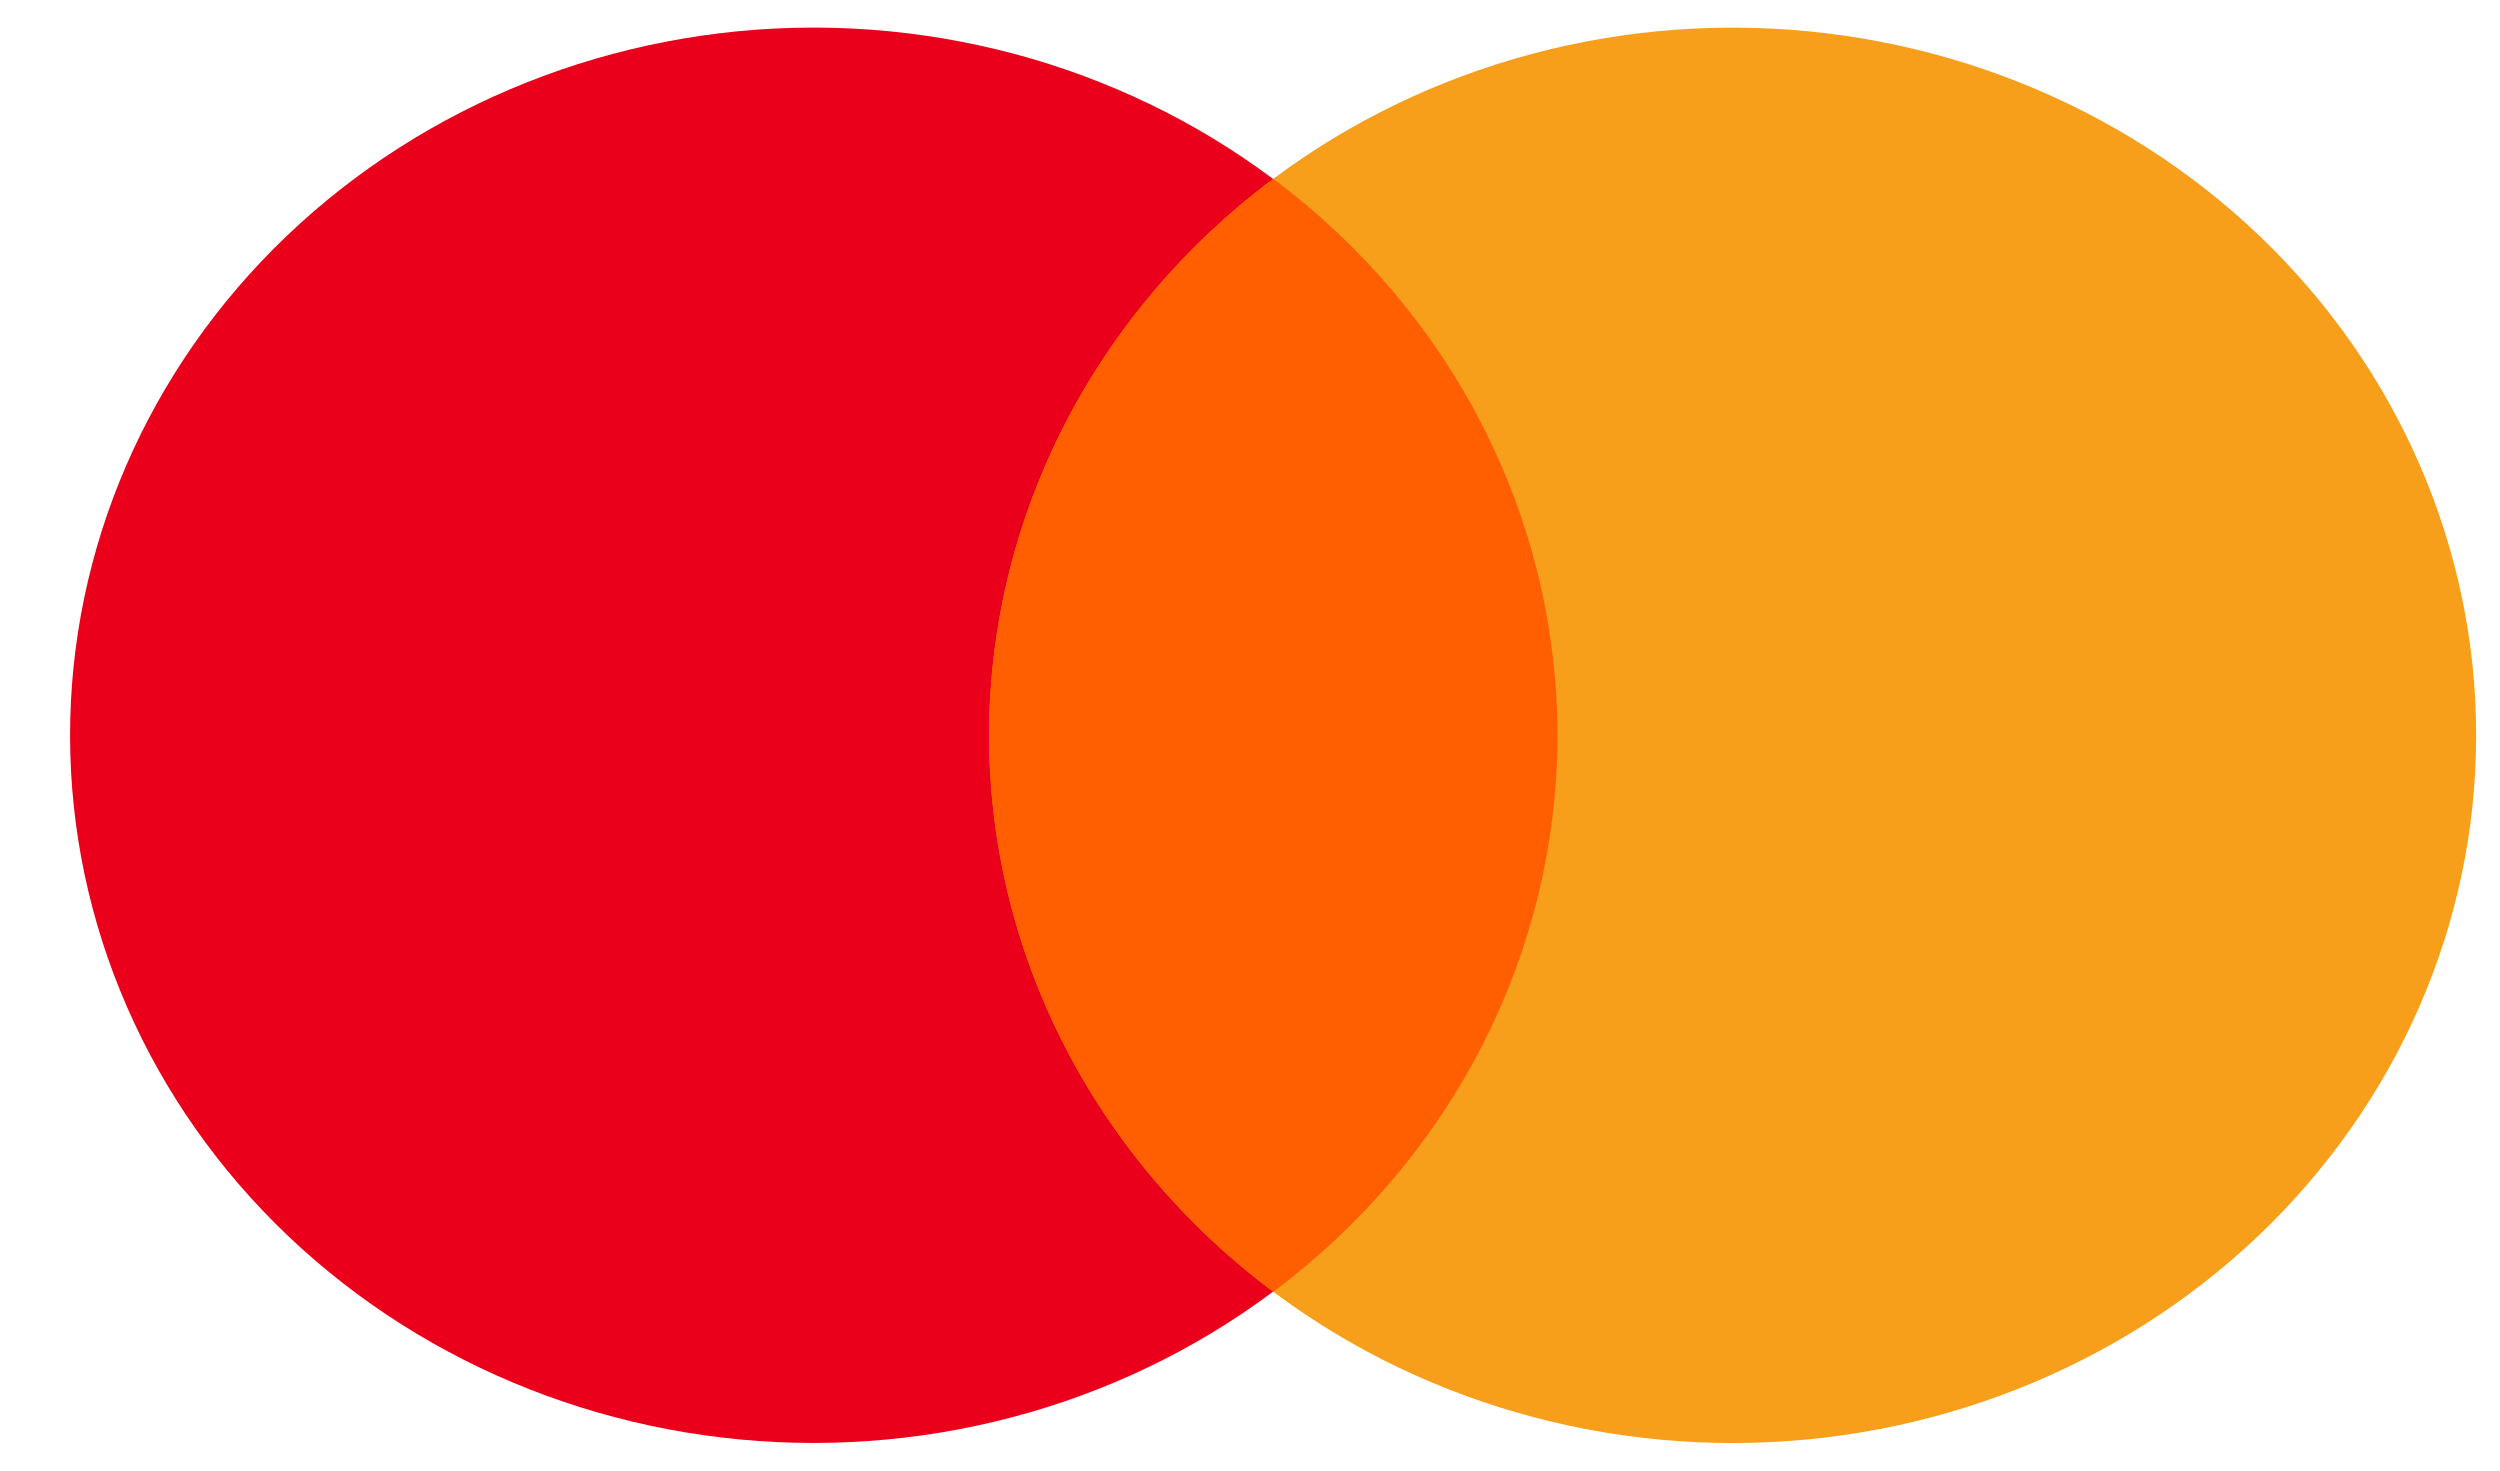
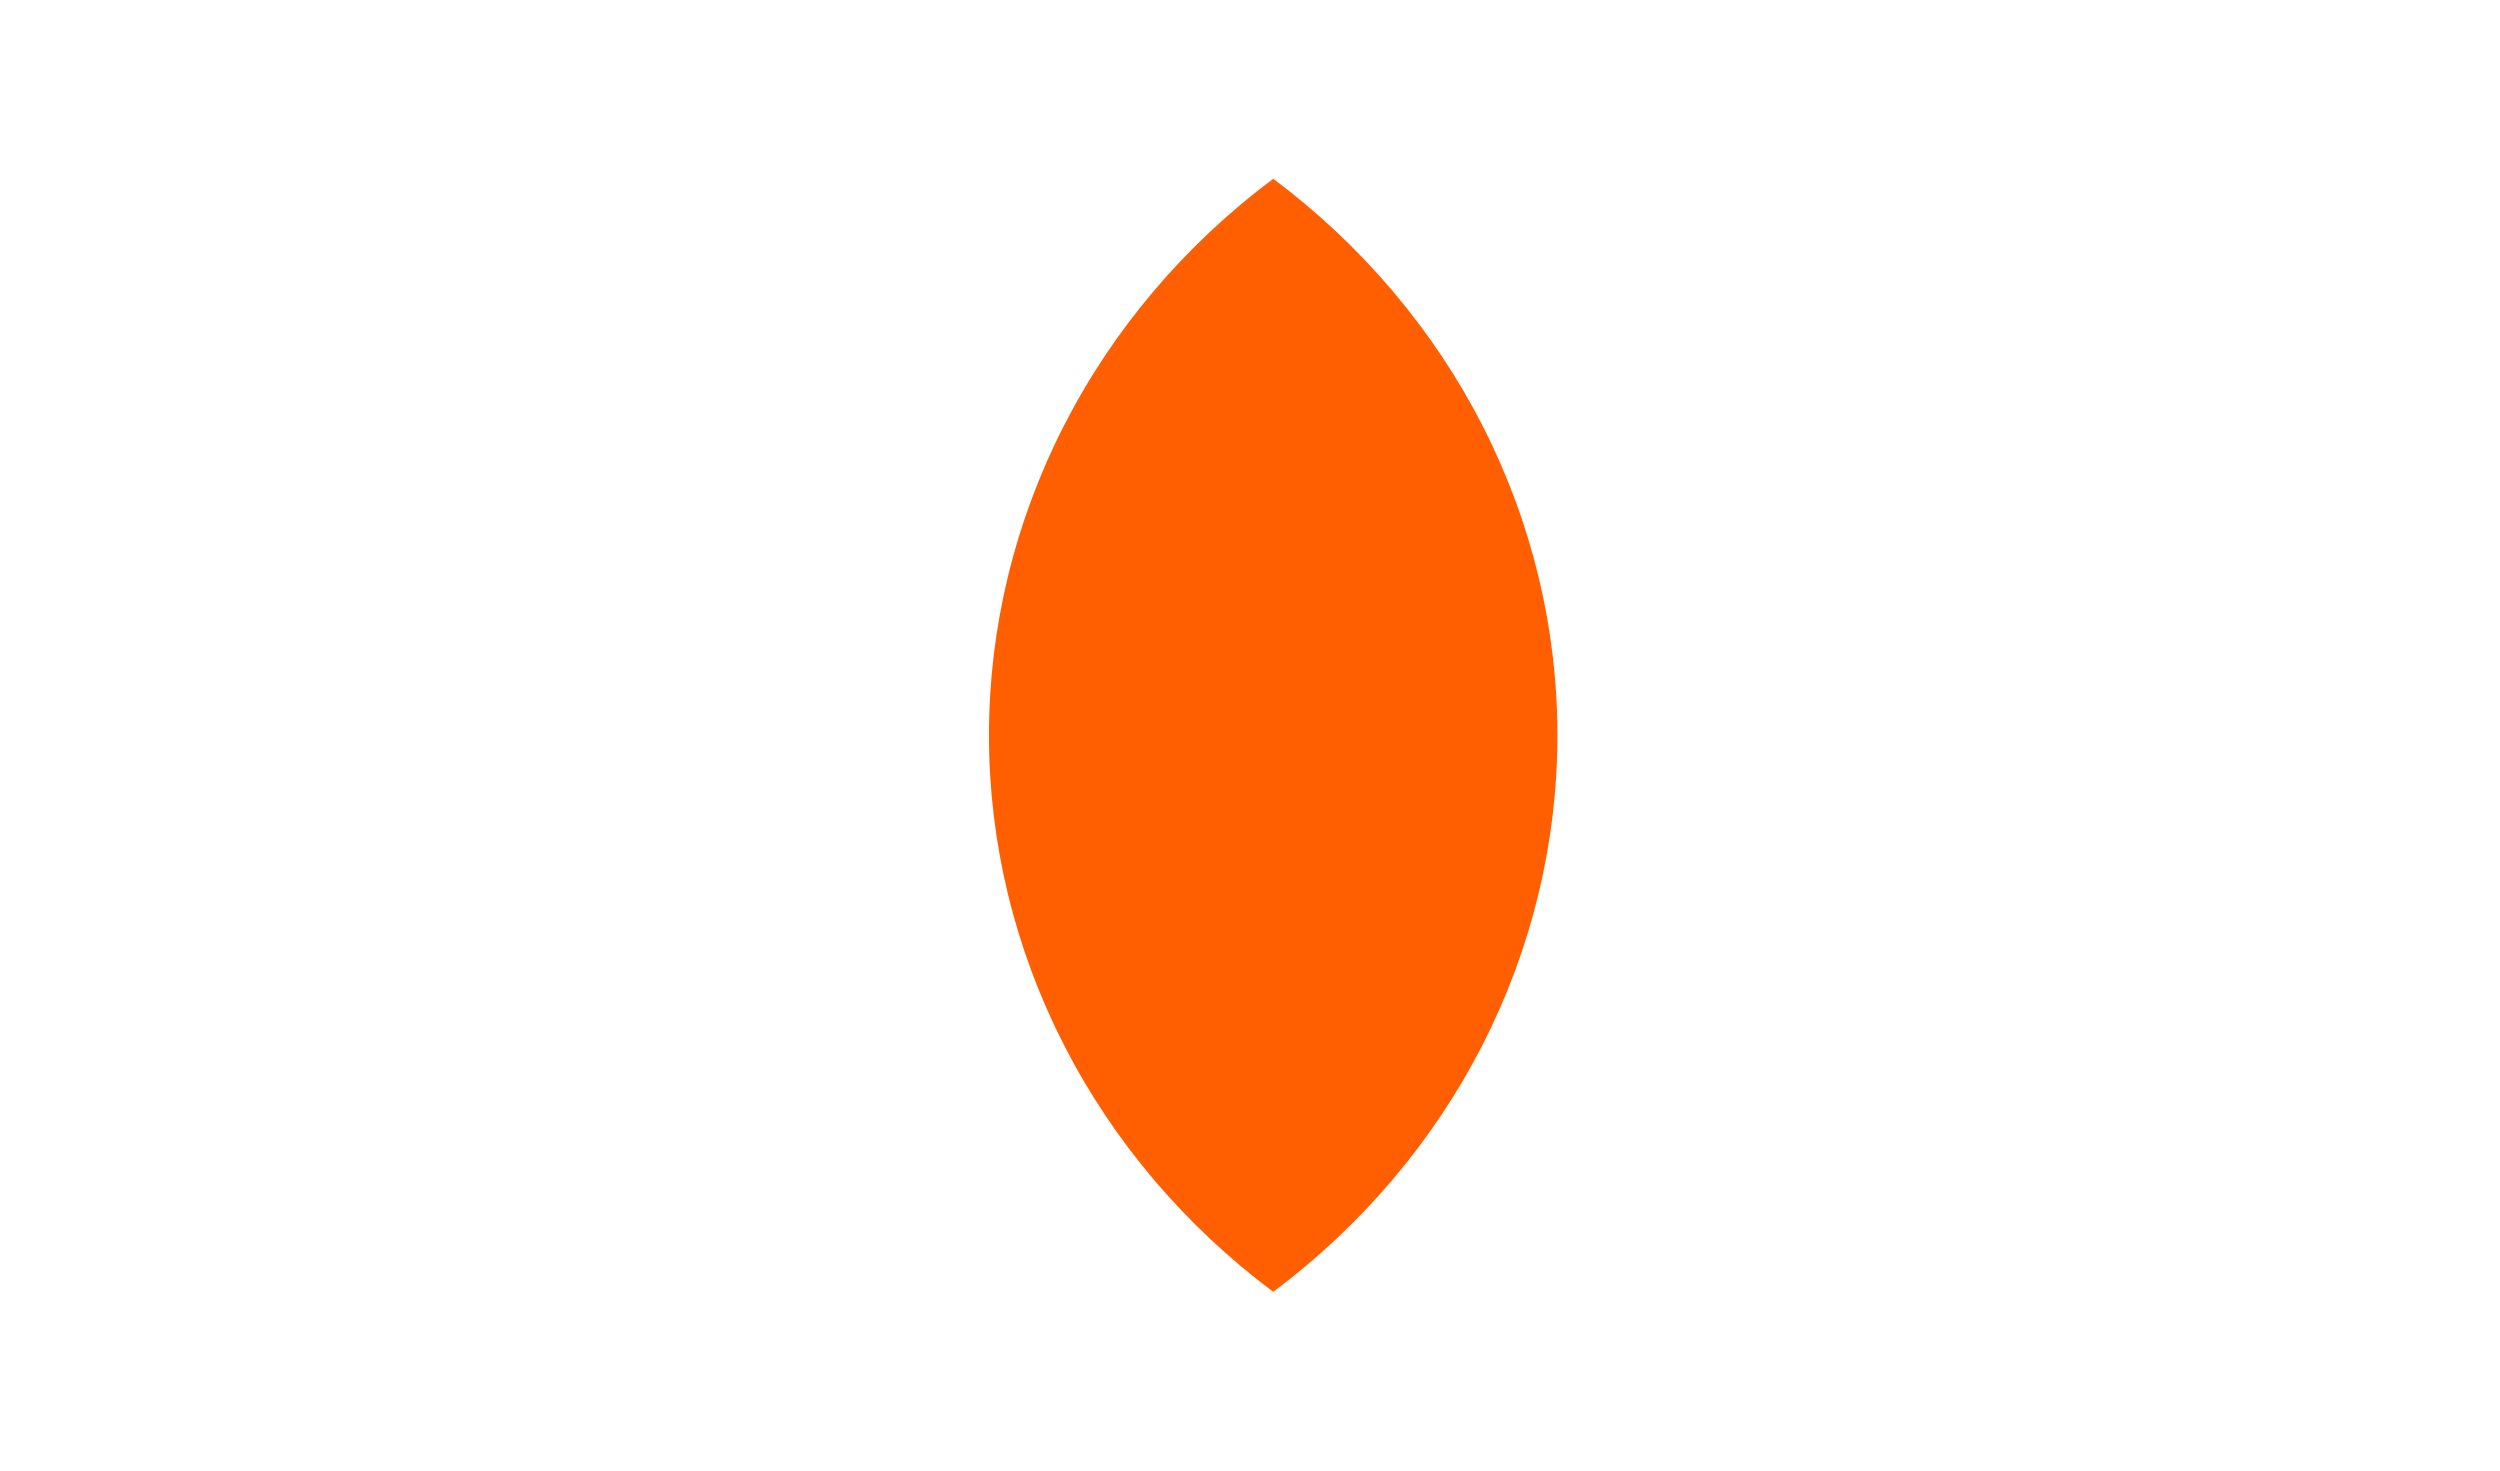
<svg xmlns="http://www.w3.org/2000/svg" width="34" height="20" viewBox="0 0 34 20" fill="none">
  <g clip-path="url(#clip0_1071_3565)">
-     <path d="M11.032 0.375C8.353 0.384 5.787 1.404 3.897 3.211C2.007 5.018 0.949 7.466 0.953 10.015C0.957 12.565 2.024 15.009 3.92 16.811C5.816 18.613 8.385 19.624 11.064 19.624C13.743 19.624 16.313 18.613 18.208 16.811C20.104 15.009 21.171 12.565 21.176 10.015C21.18 7.466 20.121 5.018 18.232 3.211C16.342 1.404 13.776 0.384 11.097 0.375L11.032 0.375Z" fill="#EB001B" />
-     <path d="M23.532 0.376C20.853 0.384 18.287 1.404 16.397 3.211C14.508 5.018 13.449 7.466 13.453 10.016C13.457 12.566 14.525 15.009 16.42 16.811C18.316 18.613 20.886 19.625 23.564 19.625C26.243 19.625 28.813 18.613 30.709 16.811C32.604 15.009 33.672 12.566 33.676 10.016C33.68 7.466 32.621 5.018 30.732 3.211C28.842 1.404 26.276 0.384 23.597 0.376L23.532 0.376Z" fill="#F79E1B" />
    <path d="M17.316 2.431C16.111 3.332 15.137 4.481 14.468 5.792C13.798 7.104 13.45 8.542 13.45 10C13.45 11.458 13.798 12.897 14.468 14.208C15.137 15.519 16.111 16.668 17.316 17.569C18.52 16.668 19.494 15.519 20.164 14.208C20.833 12.897 21.181 11.458 21.181 10C21.181 8.542 20.833 7.104 20.164 5.792C19.494 4.481 18.52 3.332 17.316 2.431Z" fill="#FF5F00" />
  </g>
  <defs>
    <clipPath id="clip0_1071_3565">
      <rect width="32.723" height="19.249" fill="white" transform="translate(0.953 0.376)" />
    </clipPath>
  </defs>
</svg>